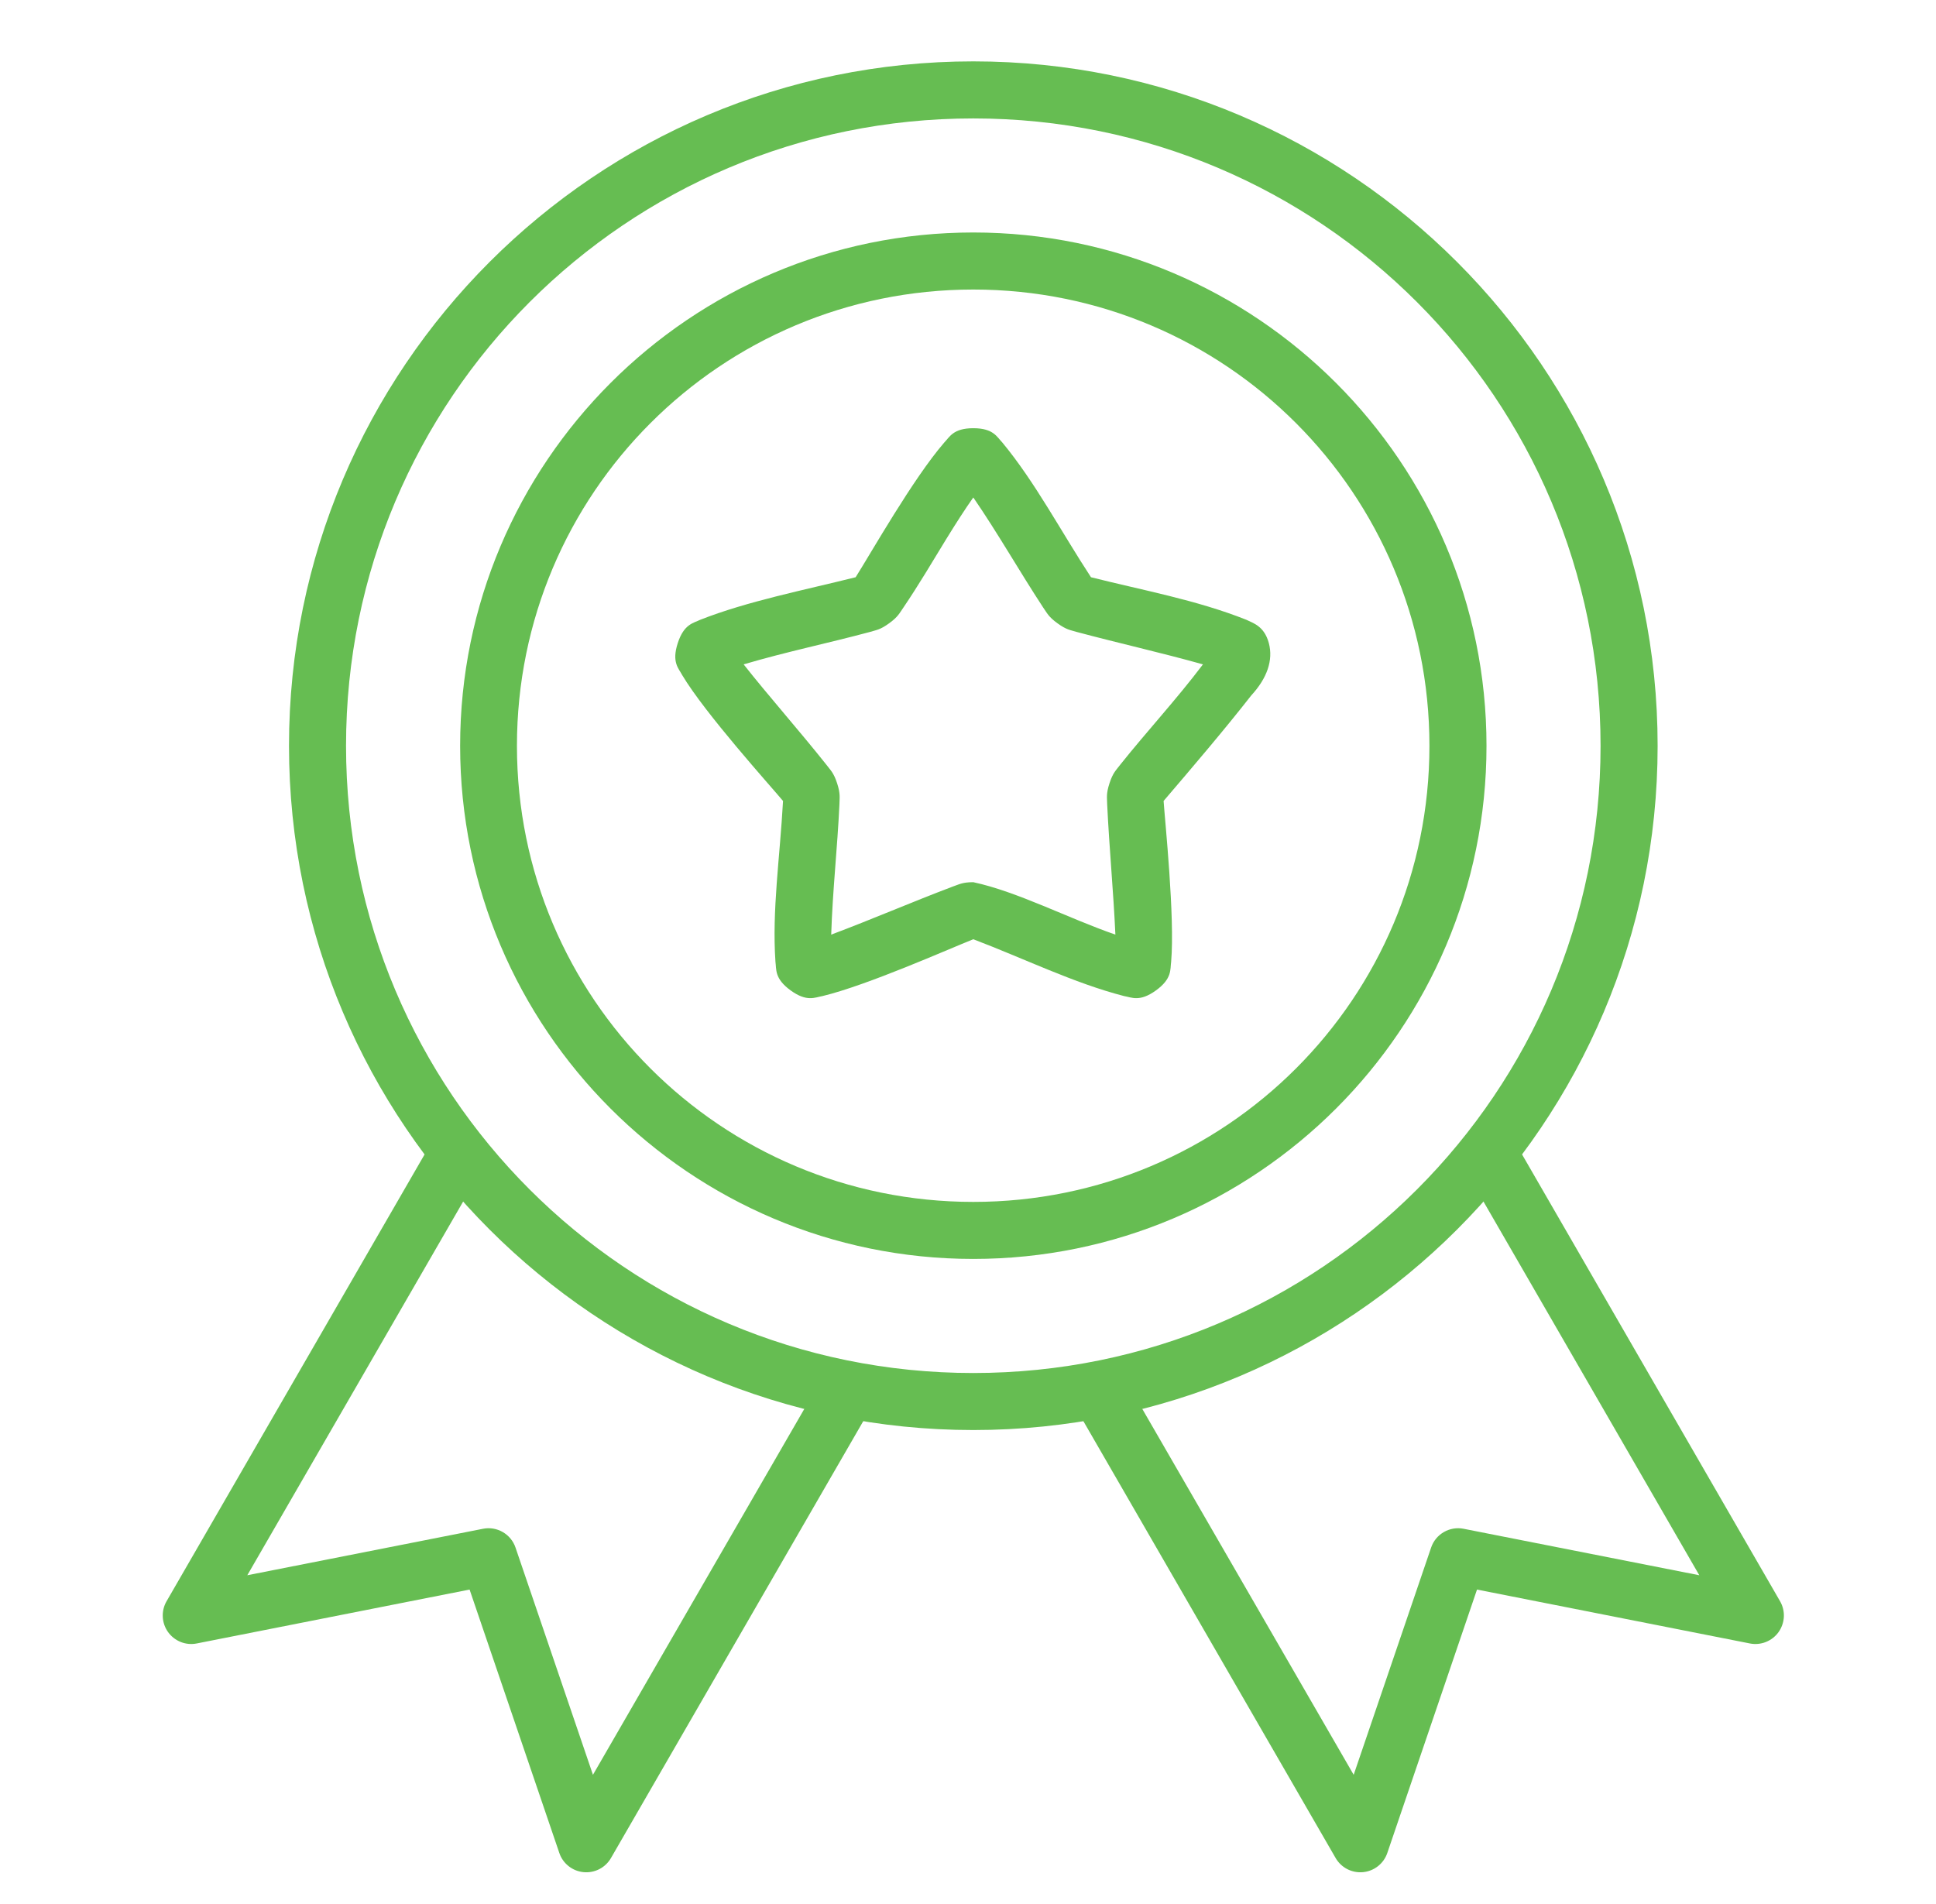
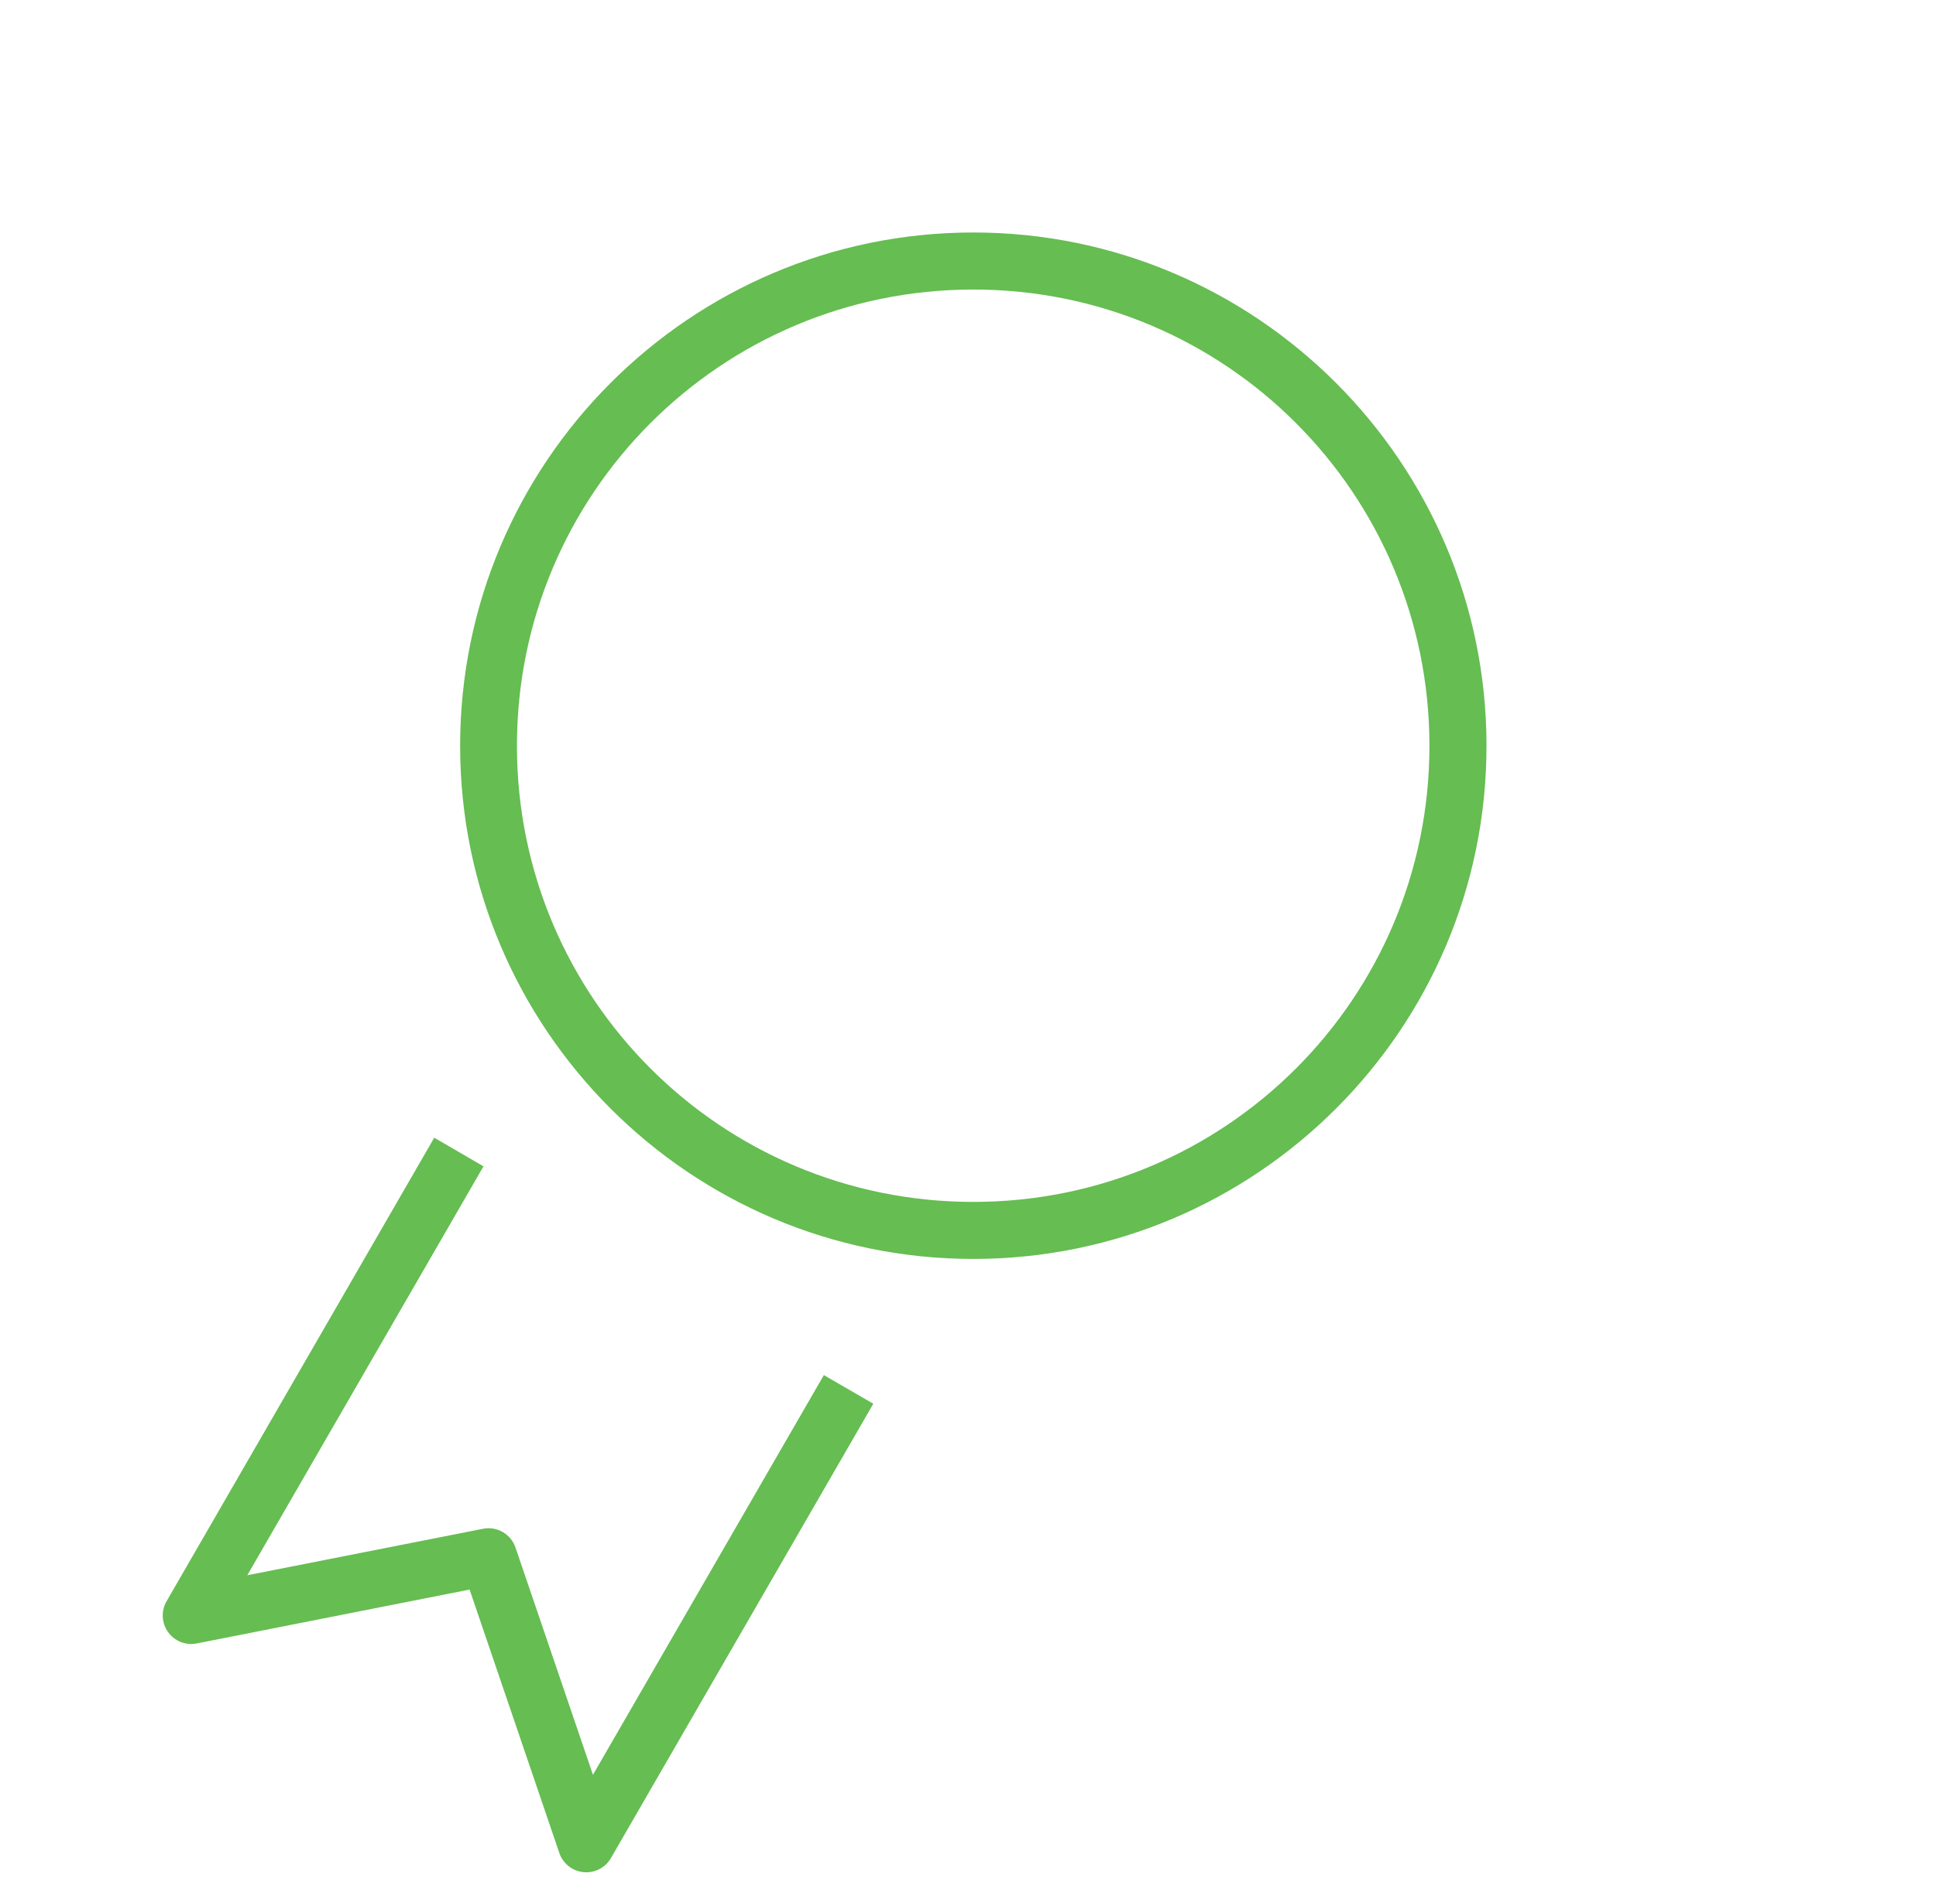
<svg xmlns="http://www.w3.org/2000/svg" width="61" height="60" viewBox="0 0 61 60" fill="none">
-   <path d="M30.667 1.934C18.769 1.934 9.106 11.604 9.106 23.503C9.106 35.401 18.769 45.064 30.667 45.064C42.566 45.064 52.229 35.401 52.229 23.503C52.229 11.604 42.566 1.934 30.667 1.934ZM30.667 3.732C41.594 3.732 50.431 12.575 50.431 23.503C50.431 34.43 41.594 43.267 30.667 43.267C19.74 43.267 10.903 34.43 10.903 23.503C10.903 12.575 19.74 3.732 30.667 3.732Z" fill="#66BD52" />
  <path d="M30.667 7.326C21.746 7.326 14.498 14.582 14.498 23.503C14.498 32.424 21.746 39.672 30.667 39.672C39.588 39.672 46.837 32.424 46.837 23.503C46.837 14.582 39.588 7.326 30.667 7.326ZM30.667 9.124C38.617 9.124 45.039 15.553 45.039 23.503C45.039 31.453 38.617 37.875 30.667 37.875C22.717 37.875 16.288 31.453 16.288 23.503C16.288 15.553 22.717 9.124 30.667 9.124Z" fill="#66BD52" />
  <path d="M13.682 35.852L5.246 50.463C5.16 50.612 5.12 50.783 5.129 50.955C5.138 51.127 5.196 51.293 5.297 51.433C5.398 51.572 5.536 51.68 5.697 51.744C5.857 51.807 6.032 51.823 6.201 51.789L14.796 50.091L17.622 58.388C17.677 58.553 17.778 58.697 17.914 58.805C18.049 58.913 18.213 58.979 18.386 58.996C18.558 59.013 18.732 58.979 18.886 58.9C19.04 58.82 19.167 58.698 19.253 58.547L27.517 44.235L25.958 43.333L18.683 55.928L16.242 48.765C16.172 48.56 16.029 48.387 15.842 48.279C15.654 48.17 15.433 48.133 15.221 48.175L7.792 49.64L15.234 36.754L13.682 35.852Z" fill="#66BD52" />
-   <path d="M47.653 35.852L46.101 36.754L53.542 49.64L46.114 48.175C45.901 48.133 45.681 48.17 45.493 48.279C45.305 48.387 45.163 48.56 45.093 48.765L42.652 55.928L35.376 43.333L33.818 44.235L42.081 58.547C42.167 58.698 42.295 58.82 42.449 58.9C42.603 58.979 42.776 59.013 42.949 58.996C43.121 58.979 43.285 58.913 43.421 58.805C43.556 58.697 43.658 58.553 43.713 58.388L46.538 50.091L55.134 51.789C55.303 51.823 55.478 51.807 55.638 51.744C55.798 51.681 55.937 51.573 56.038 51.433C56.138 51.293 56.196 51.127 56.206 50.955C56.215 50.783 56.174 50.612 56.089 50.463L47.653 35.852Z" fill="#66BD52" />
-   <path d="M30.667 13.494C30.03 13.494 29.921 13.773 29.752 13.945C28.77 15.08 27.449 17.417 26.96 18.19C25.308 18.603 23.553 18.945 22.065 19.53C21.849 19.637 21.552 19.66 21.355 20.266C21.158 20.872 21.383 21.06 21.495 21.274C22.218 22.486 24.275 24.764 24.672 25.24C24.571 27.049 24.322 28.679 24.433 30.307C24.468 30.546 24.395 30.834 24.91 31.209C25.426 31.584 25.68 31.428 25.918 31.388C27.333 31.046 29.873 29.914 30.667 29.598C32.261 30.203 33.845 30.984 35.416 31.388C35.654 31.428 35.908 31.584 36.424 31.209C36.94 30.834 36.866 30.546 36.901 30.307C37.022 28.905 36.704 25.856 36.663 25.24C37.581 24.166 38.564 23.015 39.428 21.911C39.922 21.375 40.123 20.805 39.979 20.266C39.834 19.727 39.485 19.637 39.269 19.53C37.683 18.901 36.001 18.601 34.375 18.19C33.439 16.762 32.618 15.196 31.582 13.945C31.413 13.773 31.305 13.494 30.667 13.494ZM30.667 15.676C31.456 16.828 32.118 18 32.869 19.145C32.99 19.316 33.032 19.434 33.32 19.642C33.608 19.851 33.724 19.852 33.924 19.914C35.267 20.273 36.578 20.565 37.903 20.936C37.061 22.05 36.144 23.035 35.29 24.106C35.165 24.274 35.068 24.345 34.958 24.683C34.848 25.021 34.883 25.137 34.885 25.346C34.952 26.738 35.081 28.075 35.144 29.452C33.652 28.935 32.059 28.098 30.667 27.8C30.312 27.8 30.216 27.873 30.017 27.939C28.714 28.432 27.48 28.968 26.19 29.452C26.234 28.054 26.386 26.717 26.449 25.346C26.451 25.137 26.486 25.021 26.376 24.683C26.266 24.345 26.169 24.274 26.044 24.106C25.192 23.032 24.182 21.892 23.431 20.936C24.77 20.54 26.088 20.27 27.411 19.914C27.61 19.852 27.727 19.851 28.014 19.642C28.302 19.434 28.344 19.316 28.465 19.145C28.939 18.447 29.401 17.664 29.805 17.003C30.114 16.5 30.415 16.031 30.667 15.676Z" fill="#66BD52" />
</svg>